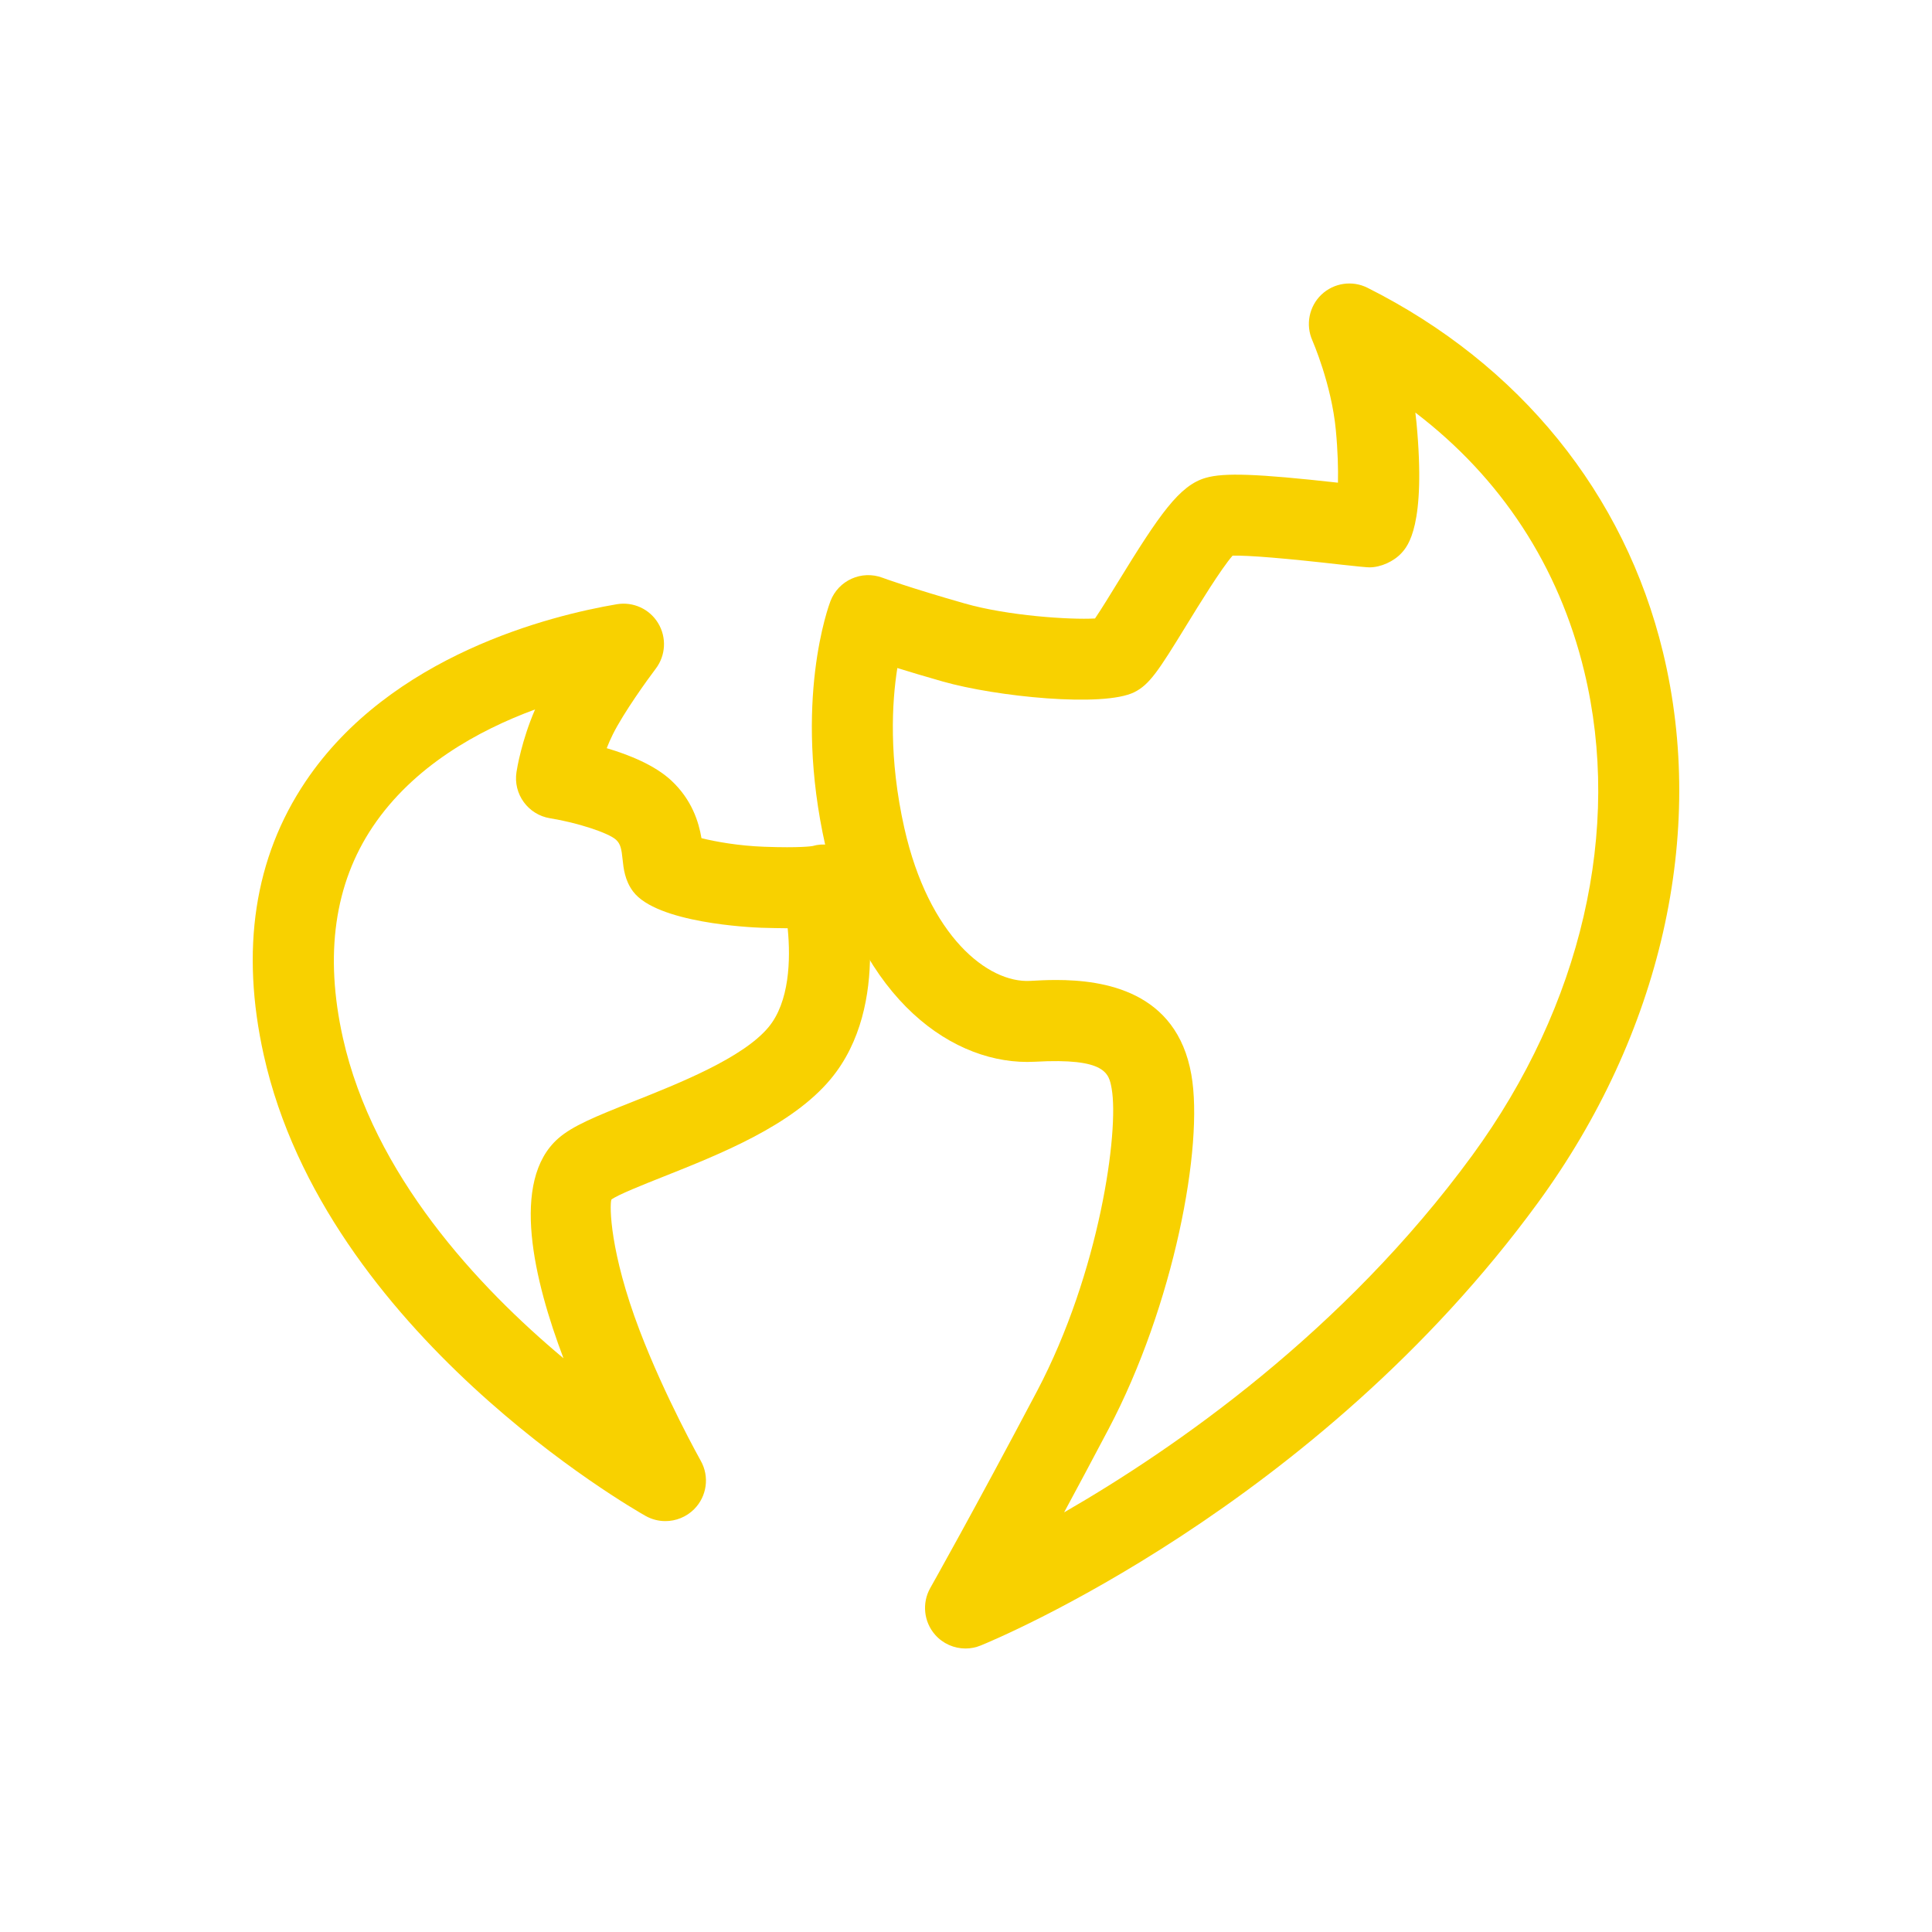
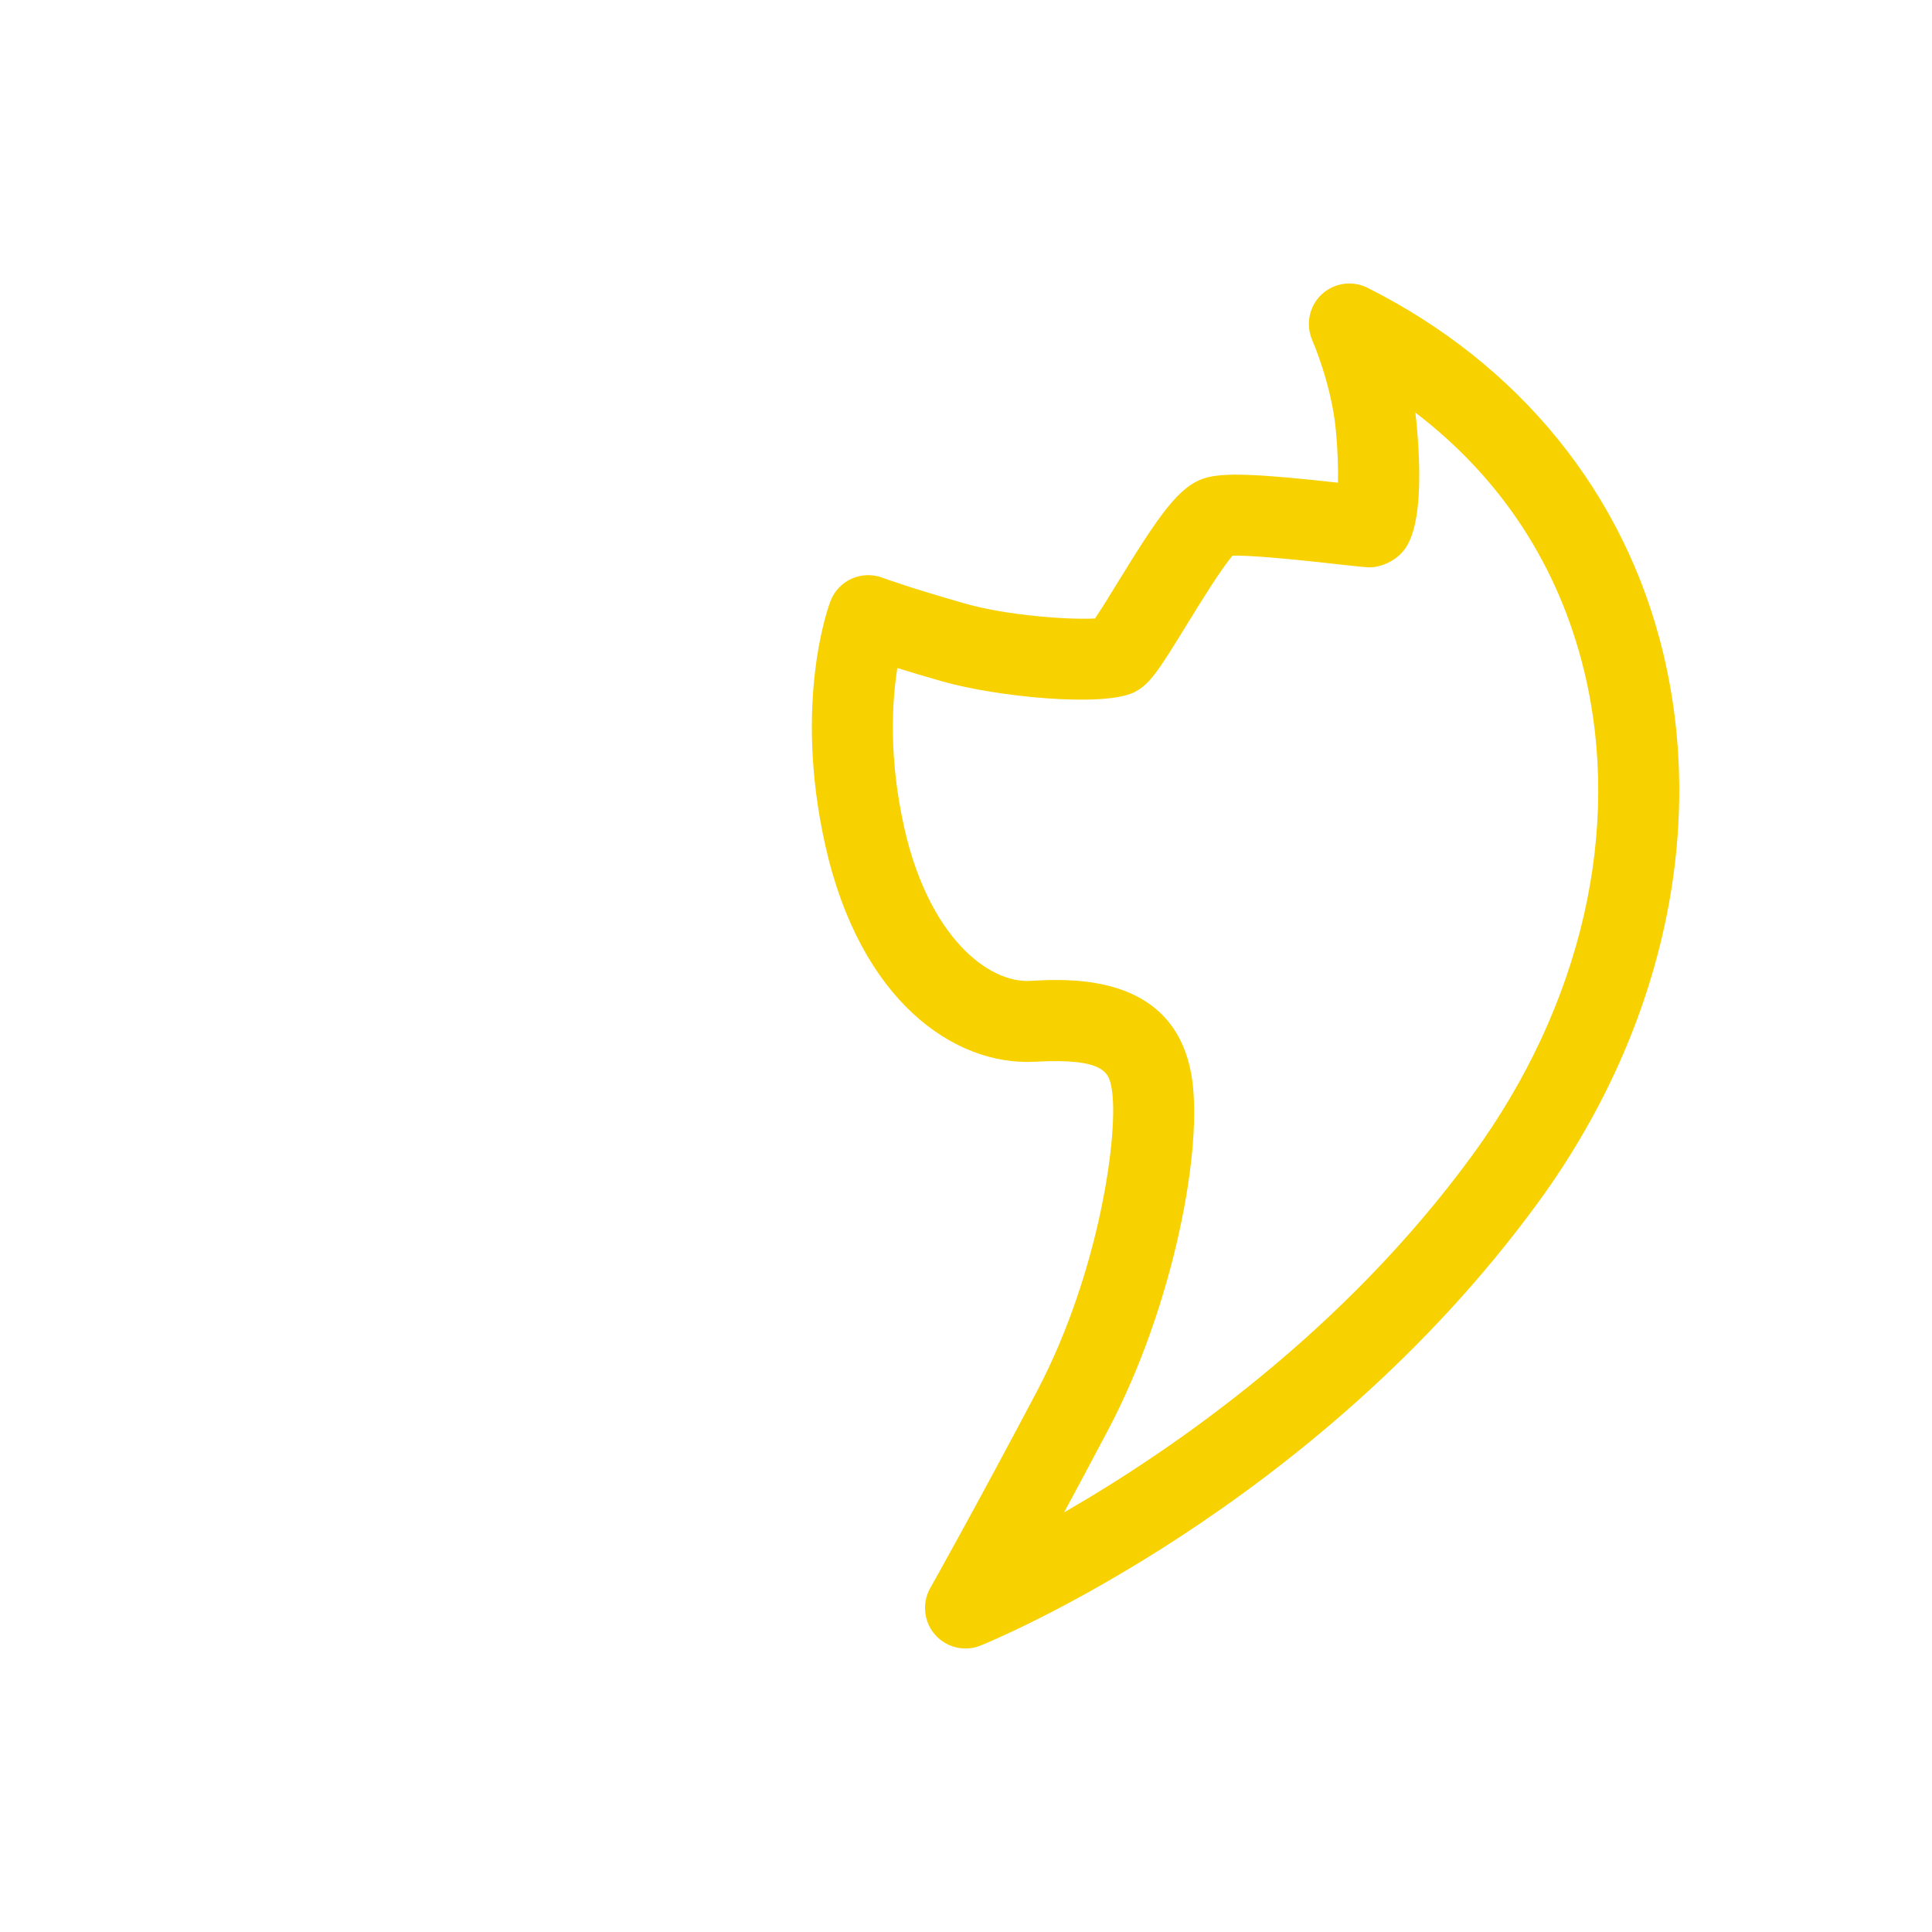
<svg xmlns="http://www.w3.org/2000/svg" version="1.1" id="图层_1" x="0px" y="0px" viewBox="0 0 500 500" style="enable-background:new 0 0 500 500;" xml:space="preserve">
  <style type="text/css">
	.st0{fill:#F8D100;}
</style>
  <g>
    <g>
      <path class="st0" d="M249.87,426.63c-2.95,0-5.84-1.25-7.87-3.56c-2.93-3.34-3.44-8.19-1.26-12.07    c0.04-0.07,11.24-19.91,27.62-50.93c16.31-30.92,21.26-67.42,19.34-78.32c-0.7-3.94-1.43-8.01-19.9-6.97    c-20.8,1.1-45.16-15.7-54.19-55.89c-8.41-37.36,0.91-62.28,1.31-63.32c2.06-5.36,8.04-8.08,13.47-6.05    c0.26,0.1,6.97,2.58,21.32,6.67c11.08,3.17,27.16,4.24,33.68,3.87c1.6-2.35,3.96-6.2,5.81-9.22    c10.92-17.79,16.03-25.23,22.86-27.18c4.74-1.36,13.21-1.07,34.2,1.26c0.08-3.51-0.03-8.19-0.55-13.63    c-1.12-11.89-6.03-23.06-6.07-23.18c-1.8-4.04-0.86-8.79,2.33-11.85c3.23-3.06,8-3.76,11.94-1.78    c39.4,19.79,66.55,53.3,76.47,94.33c11.33,46.85-0.46,98.78-32.37,142.46c-57.49,78.72-140.68,113.16-144.2,114.58    C252.53,426.38,251.19,426.63,249.87,426.63z M273.32,253.62c12.24,0,31.2,2.8,35,24.5c3.28,18.48-4.56,59.76-21.44,91.74    c-4.19,7.96-8.06,15.18-11.49,21.54c28.53-16.44,72.24-46.69,105.69-92.48c28.25-38.69,38.8-84.32,28.92-125.17    c-6.59-27.29-21.55-50.08-43.71-66.98c0.11,0.85,0.2,1.71,0.29,2.57c2.52,26.76-2.28,32.04-3.86,33.77    c-1.99,2.18-5.36,3.72-8.31,3.72c-0.63,0-3.3-0.25-7.1-0.68c-14.67-1.67-24.1-2.45-28.32-2.35c-3.03,3.49-8.72,12.77-11.94,18.01    c-7.27,11.85-9.55,15.35-13.48,17.32c-8.02,4-35.78,1.18-49.63-2.77c-4.64-1.32-8.53-2.49-11.71-3.48    c-1.41,8.88-2.25,23.34,1.81,41.42c6.33,28.08,21.67,40.15,32.57,39.55C268.41,253.75,270.72,253.62,273.32,253.62z     M319.97,142.79L319.97,142.79z" />
-       <path class="st0" d="M172.2,393.66c-1.76,0-3.53-0.44-5.14-1.35c-3.37-1.9-82.77-47.37-98.79-119.21    c-6.09-27.29-2.45-51.13,10.81-70.85c22.03-32.79,63.65-43.01,80.53-45.87c4.27-0.72,8.49,1.22,10.72,4.9    c2.22,3.68,1.98,8.34-0.62,11.77c-2.13,2.81-8.28,11.33-11.11,17c-0.59,1.19-1.12,2.4-1.58,3.58c5.85,1.73,12.43,4.4,16.68,8.34    c5.38,5,7.14,10.79,7.84,14.95c3.67,0.91,9.61,1.98,16.21,2.22c9.44,0.35,12.44-0.16,12.56-0.19c2.7-0.79,5.29-0.35,7.74,1.04    c2.44,1.39,3.92,3.78,4.64,6.5c0.9,3.38,8.3,33.56-7.72,52.78c-10.03,12.04-28.56,19.4-43.44,25.31    c-4.94,1.96-11.7,4.65-13.31,5.87c-0.48,1.58-0.43,13.54,7.31,33.86c6.59,17.29,15.73,33.56,15.82,33.73    c2.31,4.09,1.61,9.22-1.72,12.55C177.6,392.61,174.91,393.66,172.2,393.66z M138.48,183.6c-14.79,5.45-31.52,14.74-42,30.34    c-9.93,14.77-12.53,33.15-7.75,54.61c7.91,35.5,34.95,64.44,57.1,82.97c-7.57-19.96-13.89-45.93-1.34-56.91    c3.68-3.22,9.44-5.59,19.3-9.5c12.01-4.77,28.46-11.31,35.08-19.25c5.43-6.51,5.8-17.48,4.98-25.63    c-2.12-0.03-4.35-0.04-6.84-0.13c-2.76-0.1-27.05-1.2-33.18-9.4c-2.14-2.86-2.46-5.98-2.7-8.26c-0.28-2.71-0.52-4.01-1.69-5.1    c-1.92-1.79-10.06-4.45-17.06-5.57c-5.7-0.91-9.61-6.27-8.71-11.98C133.8,198.88,135.02,191.56,138.48,183.6z" />
    </g>
  </g>
  <g>
    <g>
-       <path class="st0" d="M1417.81,835.44c-2.11,0-4.21-0.42-6.32-1.69c-5.9-3.37-153.02-81.36-153.02-169.04    c0-43.84,25.71-81.36,64.92-95.69c33.3-11.8,68.71-4.22,94.43,20.23c30.77-24.03,68.71-30.77,102.01-16.86    c35.41,14.75,57.33,50.16,57.33,91.9c0,87.68-147.12,166.09-153.02,169.04C1422.45,835.02,1419.92,835.44,1417.81,835.44    L1417.81,835.44z M1353.74,588.42c-7.59,0-15.18,1.27-22.76,4.22c-29.09,10.54-48.06,38.36-48.06,71.24    c0,57.33,91.9,120.56,134.89,144.59c43-24.03,134.9-87.26,134.9-144.59c0-32.04-15.6-57.33-41.73-68.29    c-27.4-11.38-59.86-3.79-84.73,20.66c-2.95,2.53-6.74,4.21-10.54,3.79c-3.8,0-7.59-2.11-10.12-5.06    C1392.1,597.69,1373.55,588.42,1353.74,588.42L1353.74,588.42z M1353.74,588.42" />
-       <path class="st0" d="M1348.68,728.37c-2.53,0-5.48-0.84-7.59-2.95c-42.58-40.89-27.82-83.47-26.98-85.15    c2.11-5.48,8.43-8.43,13.91-6.32c5.48,2.11,8.43,8.01,6.32,13.91c-0.42,1.26-10.12,31.61,21.5,62.39    c4.22,4.21,4.22,10.96,0.42,15.18C1354.58,727.53,1351.63,728.37,1348.68,728.37L1348.68,728.37z M1348.68,728.37" />
-     </g>
+       </g>
  </g>
</svg>